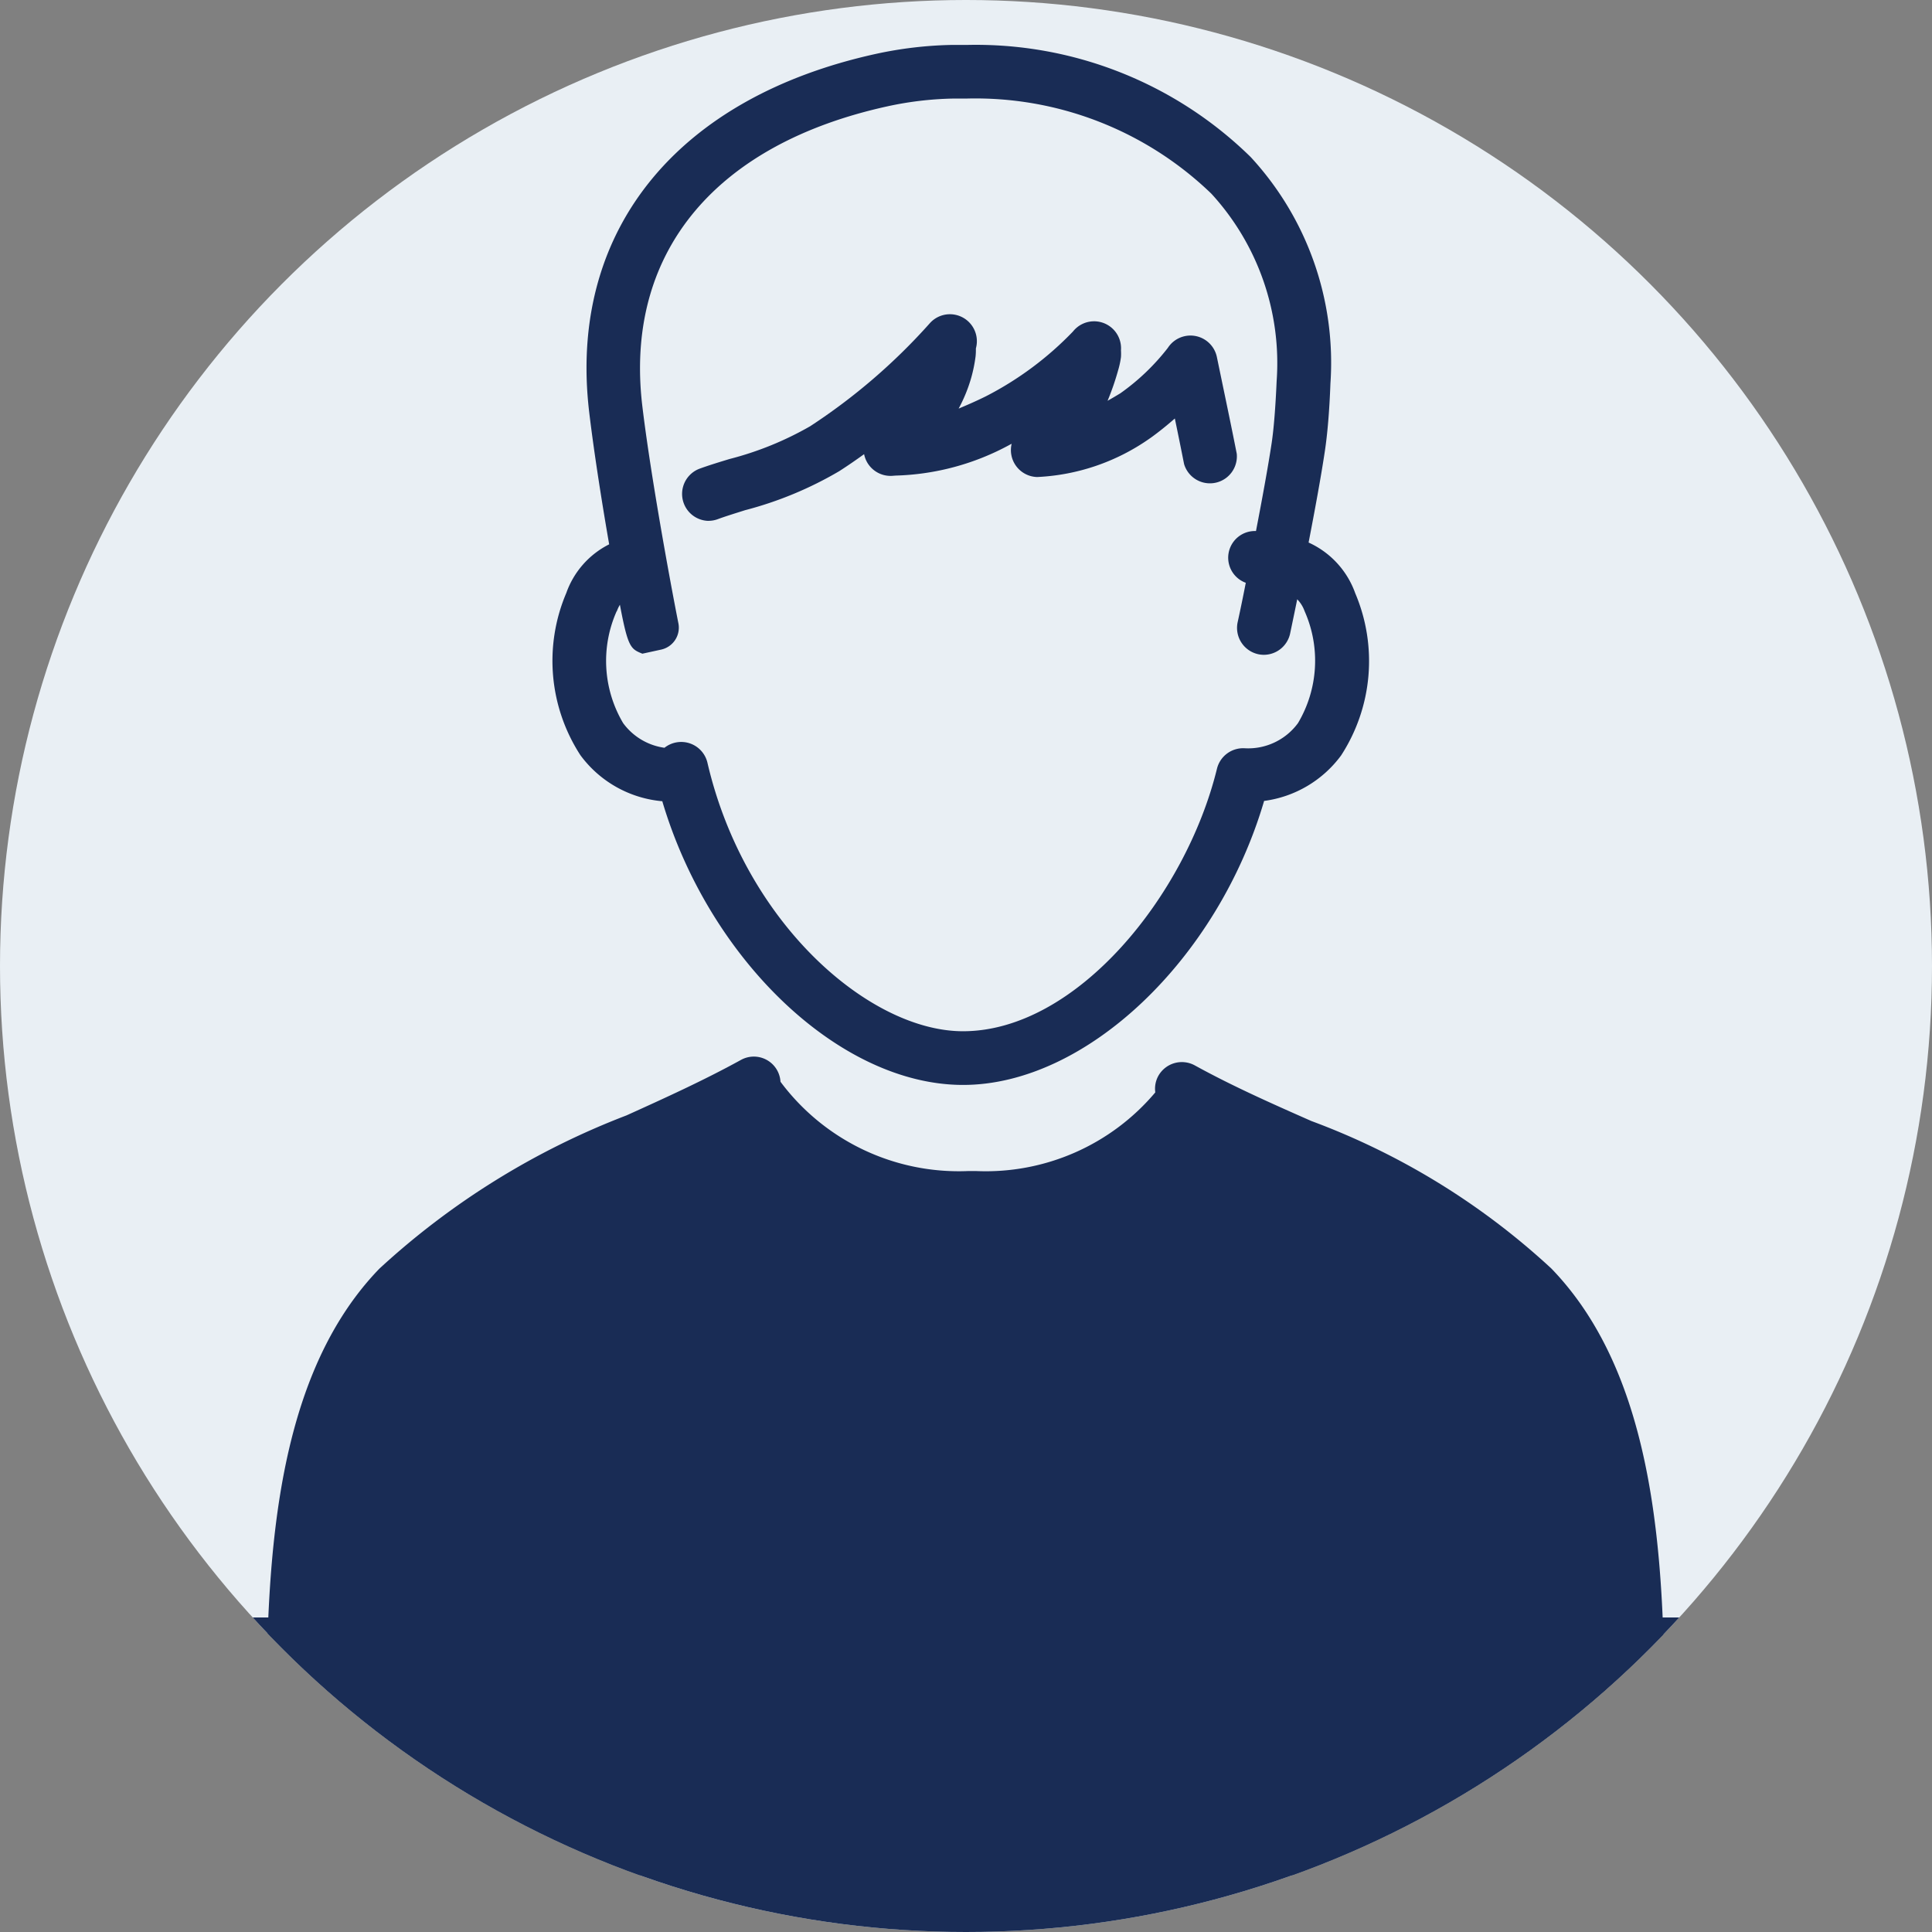
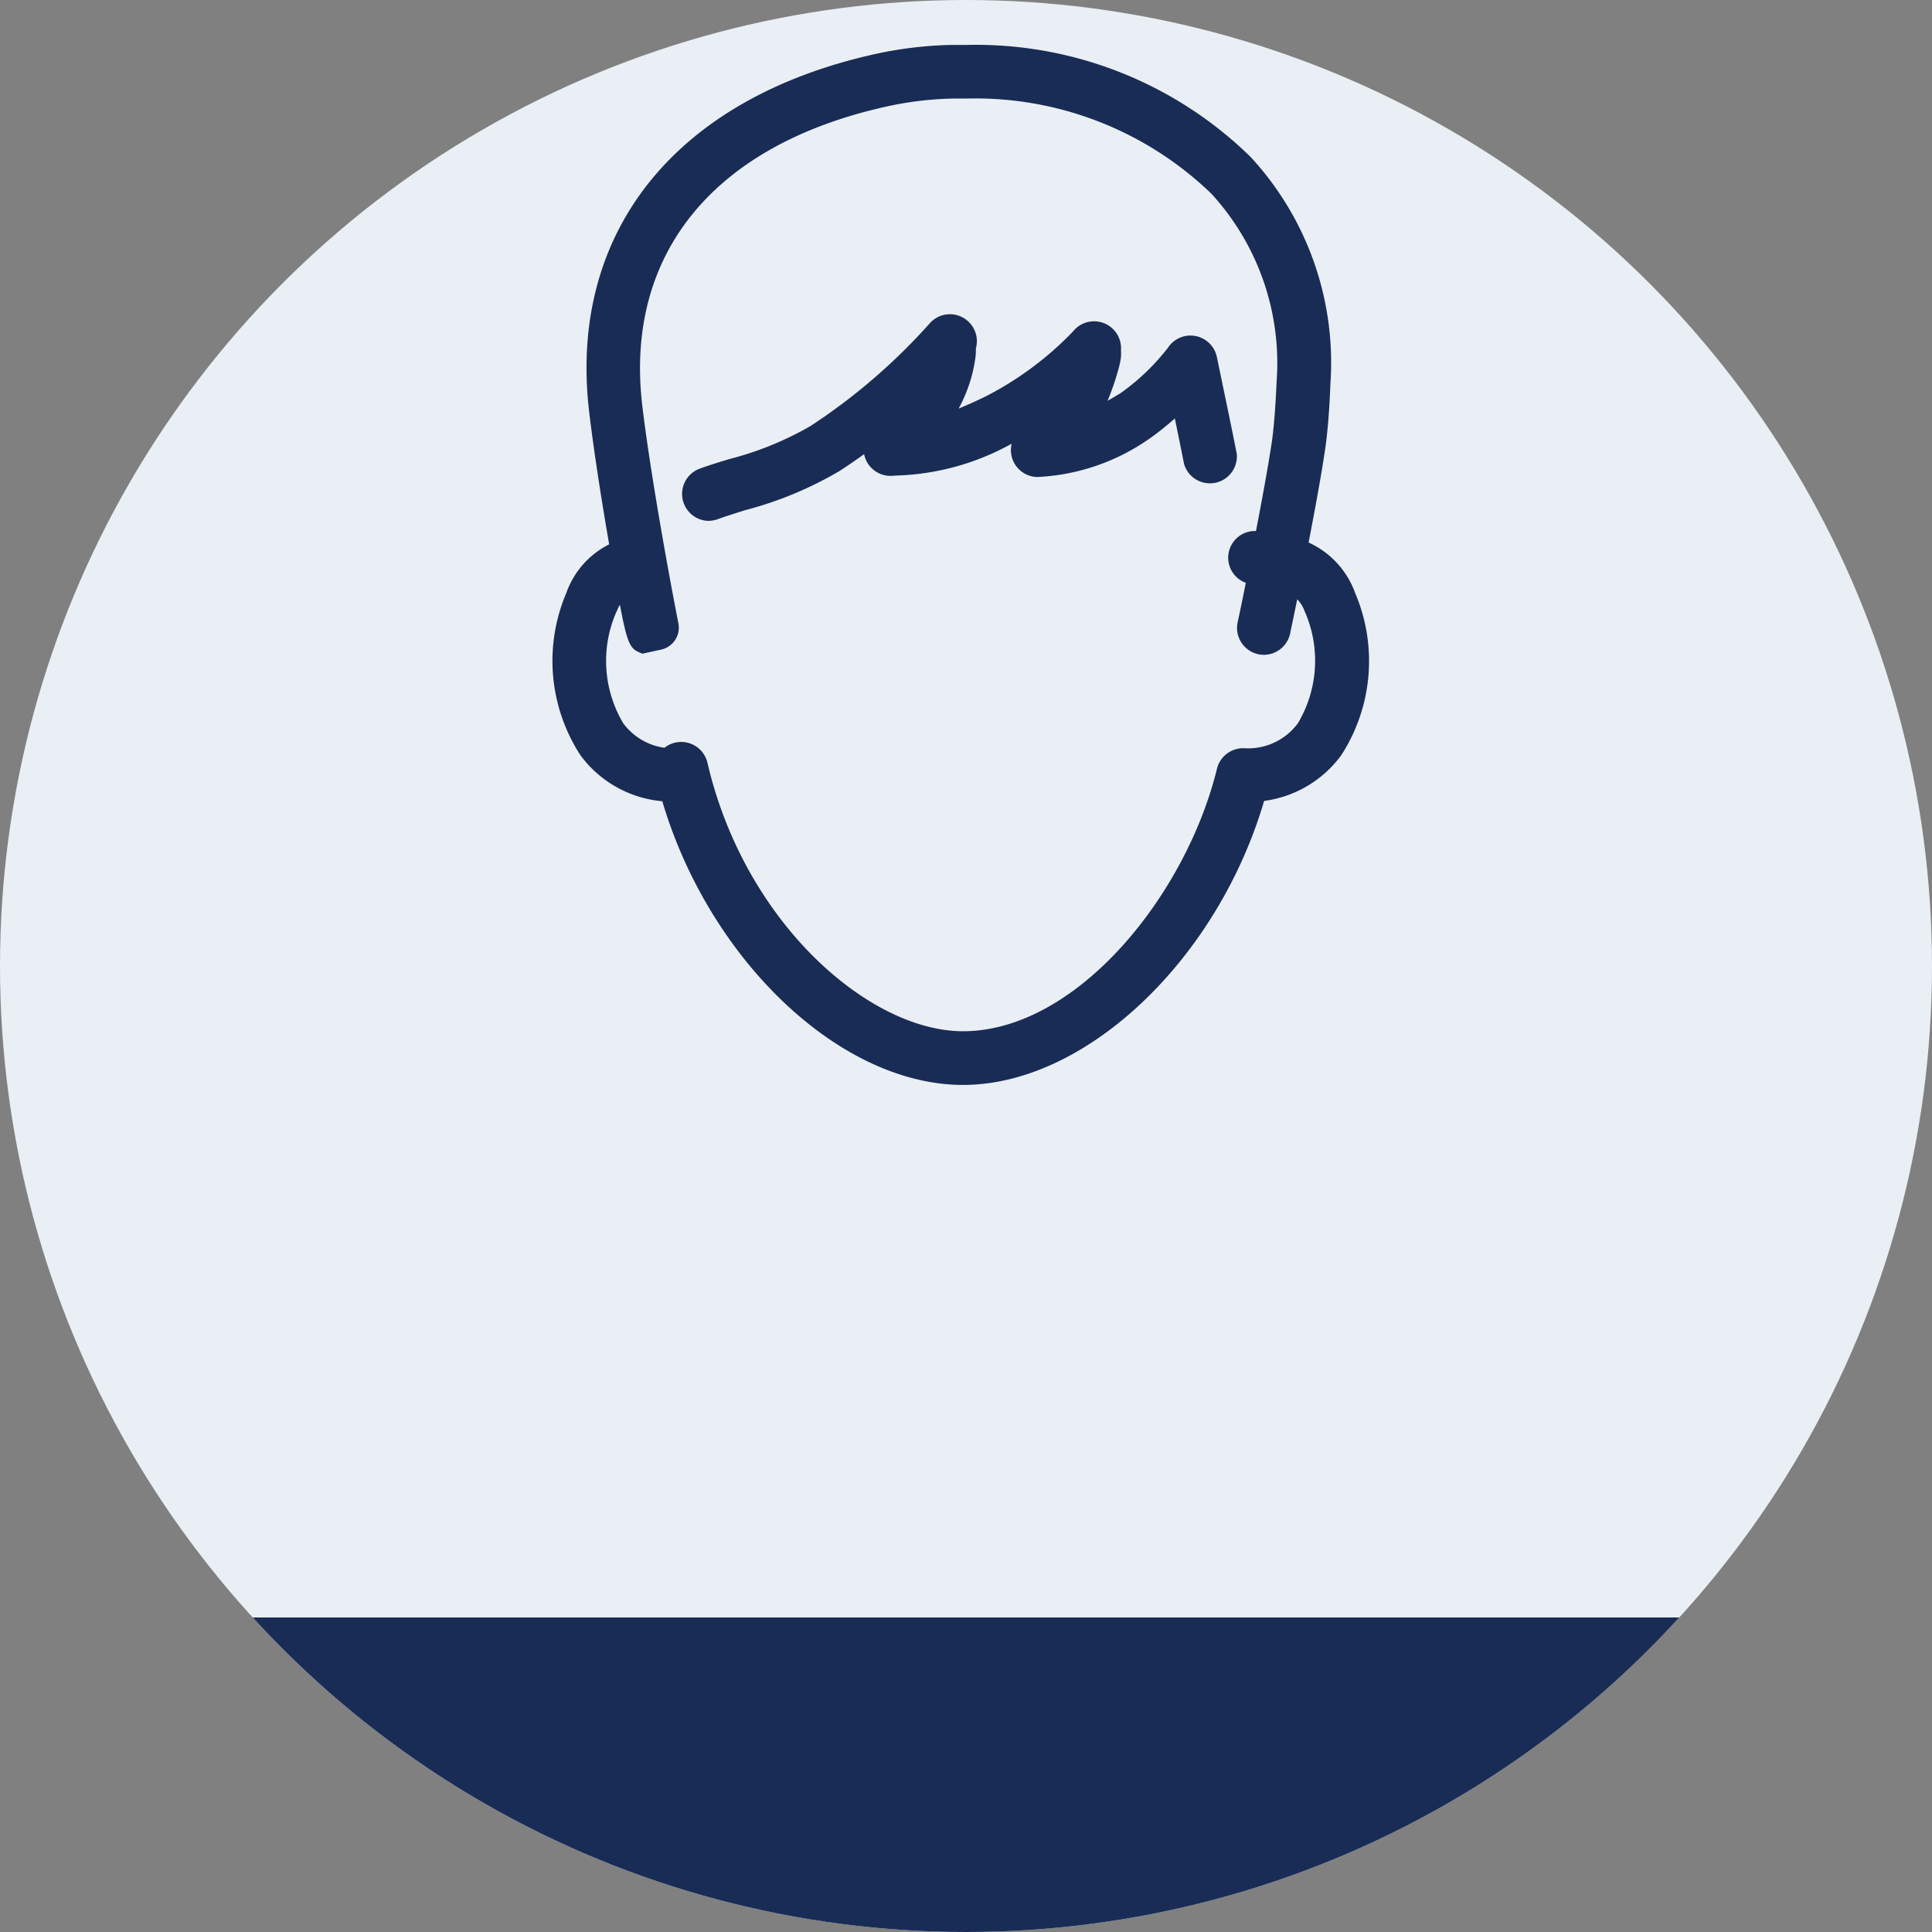
<svg xmlns="http://www.w3.org/2000/svg" width="43" height="43" viewBox="0 0 43 43">
  <rect x="0" y="0" width="43" height="43" fill="#808080" stroke="none" />
  <defs>
    <clipPath id="clip-path">
      <circle id="楕円形_30" data-name="楕円形 30" cx="21.5" cy="21.5" r="21.5" transform="translate(510 4491)" fill="#f81515" />
    </clipPath>
  </defs>
  <g id="グループ_1763" data-name="グループ 1763" transform="translate(-510 -4491)">
    <circle id="楕円形_36" data-name="楕円形 36" cx="21.5" cy="21.5" r="21.5" transform="translate(510 4491)" fill="#e9eff4" />
    <g id="マスクグループ_60" data-name="マスクグループ 60" clip-path="url(#clip-path)">
      <g id="グループ_1626" data-name="グループ 1626" transform="translate(515.921 4492)">
        <path id="パス_884" data-name="パス 884" d="M26.653,26.944c1.048,3.529,3.951,6.309,6.693,6.309s5.666-2.8,6.7-6.321a2.542,2.542,0,0,0,1.714-1.013,3.858,3.858,0,0,0,.314-3.61,1.959,1.959,0,0,0-1.038-1.128c.138-.711.278-1.472.363-2.04.054-.361.1-.866.123-1.5A6.746,6.746,0,0,0,39.746,12.6a8.736,8.736,0,0,0-6.311-2.494c-.116,0-.234,0-.351,0a8.72,8.72,0,0,0-1.681.2c-4.38.964-6.773,3.869-6.4,7.771.006.065.013.129.02.189.12,1.009.315,2.2.446,2.955a1.931,1.931,0,0,0-.954,1.083,3.854,3.854,0,0,0,.314,3.61,2.538,2.538,0,0,0,1.825,1.025M25.64,22.71a.768.768,0,0,1,.068-.144c.18.955.24.983.5,1.089l.422-.092a.5.5,0,0,0,.381-.579c-.2-1.01-.628-3.358-.806-4.858-.006-.052-.012-.105-.017-.16-.314-3.292,1.679-5.658,5.468-6.492A7.49,7.49,0,0,1,33.11,11.3c.1,0,.2,0,.3,0a7.561,7.561,0,0,1,5.462,2.117,5.578,5.578,0,0,1,1.453,4.169c-.026.593-.063,1.056-.11,1.374-.081.538-.216,1.272-.35,1.965H39.82a.594.594,0,0,0-.182,1.152c-.1.515-.18.872-.182.882a.6.6,0,0,0,.461.708.606.606,0,0,0,.124.013.6.6,0,0,0,.584-.474c.007-.035.07-.332.158-.762a.732.732,0,0,1,.164.264A2.718,2.718,0,0,1,40.8,25.2a1.375,1.375,0,0,1-1.184.56.6.6,0,0,0-.619.454c-.69,2.822-3.126,5.844-5.654,5.844-2.077,0-4.857-2.4-5.687-5.978a.6.6,0,0,0-.956-.331,1.374,1.374,0,0,1-.92-.549,2.717,2.717,0,0,1-.144-2.49" transform="translate(-17.832 -10.106)" fill="#192c55" />
        <path id="パス_885" data-name="パス 885" d="M35.713,37.405a.6.6,0,0,0,.207-.037c.17-.063.383-.128.609-.2a8.214,8.214,0,0,0,2.094-.868c.189-.121.374-.249.554-.379a.621.621,0,0,0,.034.113.6.6,0,0,0,.6.369l.067-.005a5.628,5.628,0,0,0,2.548-.69l.035-.018a.6.6,0,0,0,.567.74h0a4.732,4.732,0,0,0,2.5-.854l.032-.022c.167-.12.352-.268.533-.427q.105.505.206,1.015a.6.6,0,0,0,1.172-.231c-.107-.544-.22-1.083-.332-1.62l-.111-.535a.6.6,0,0,0-1.091-.2,4.952,4.952,0,0,1-1.059,1.012c-.1.06-.19.114-.282.165a5.84,5.84,0,0,0,.235-.679,1.867,1.867,0,0,0,.063-.293,1.125,1.125,0,0,0,0-.149.6.6,0,0,0-1.068-.421,7.31,7.31,0,0,1-1.936,1.441c-.232.115-.431.2-.609.275a3.4,3.4,0,0,0,.284-.7,3.321,3.321,0,0,0,.093-.461,1.3,1.3,0,0,0,.007-.158v-.02A.6.6,0,0,0,40.646,33h0a13.319,13.319,0,0,1-2.67,2.3,7.19,7.19,0,0,1-1.794.729c-.243.074-.473.144-.676.219a.6.6,0,0,0,.207,1.158" transform="translate(-25.866 -26.813)" fill="#192c55" />
-         <path id="パス_888" data-name="パス 888" d="M31.124,111.227c.014-3.692.031-8.286-2.517-10.92a16.1,16.1,0,0,0-5.342-3.283c-.856-.378-1.742-.769-2.594-1.238a.6.6,0,0,0-.812.235.591.591,0,0,0-.067.366,4.933,4.933,0,0,1-3.983,1.751h-.189a4.949,4.949,0,0,1-4.17-1.988.594.594,0,0,0-.883-.484c-.828.456-1.7.851-2.544,1.233a17.192,17.192,0,0,0-5.5,3.411C-.022,102.941,0,107.535.01,111.228c0,.7.005,1.356-.009,1.968a.6.6,0,0,0,.583.611H30.549a.6.6,0,0,0,.583-.611c-.014-.612-.012-1.271-.009-1.969" transform="translate(0 -73.074)" fill="#192c55" />
        <rect id="長方形_1428" data-name="長方形 1428" width="37" height="12" transform="translate(-2.921 35)" fill="#192c55" />
      </g>
    </g>
  </g>
</svg>